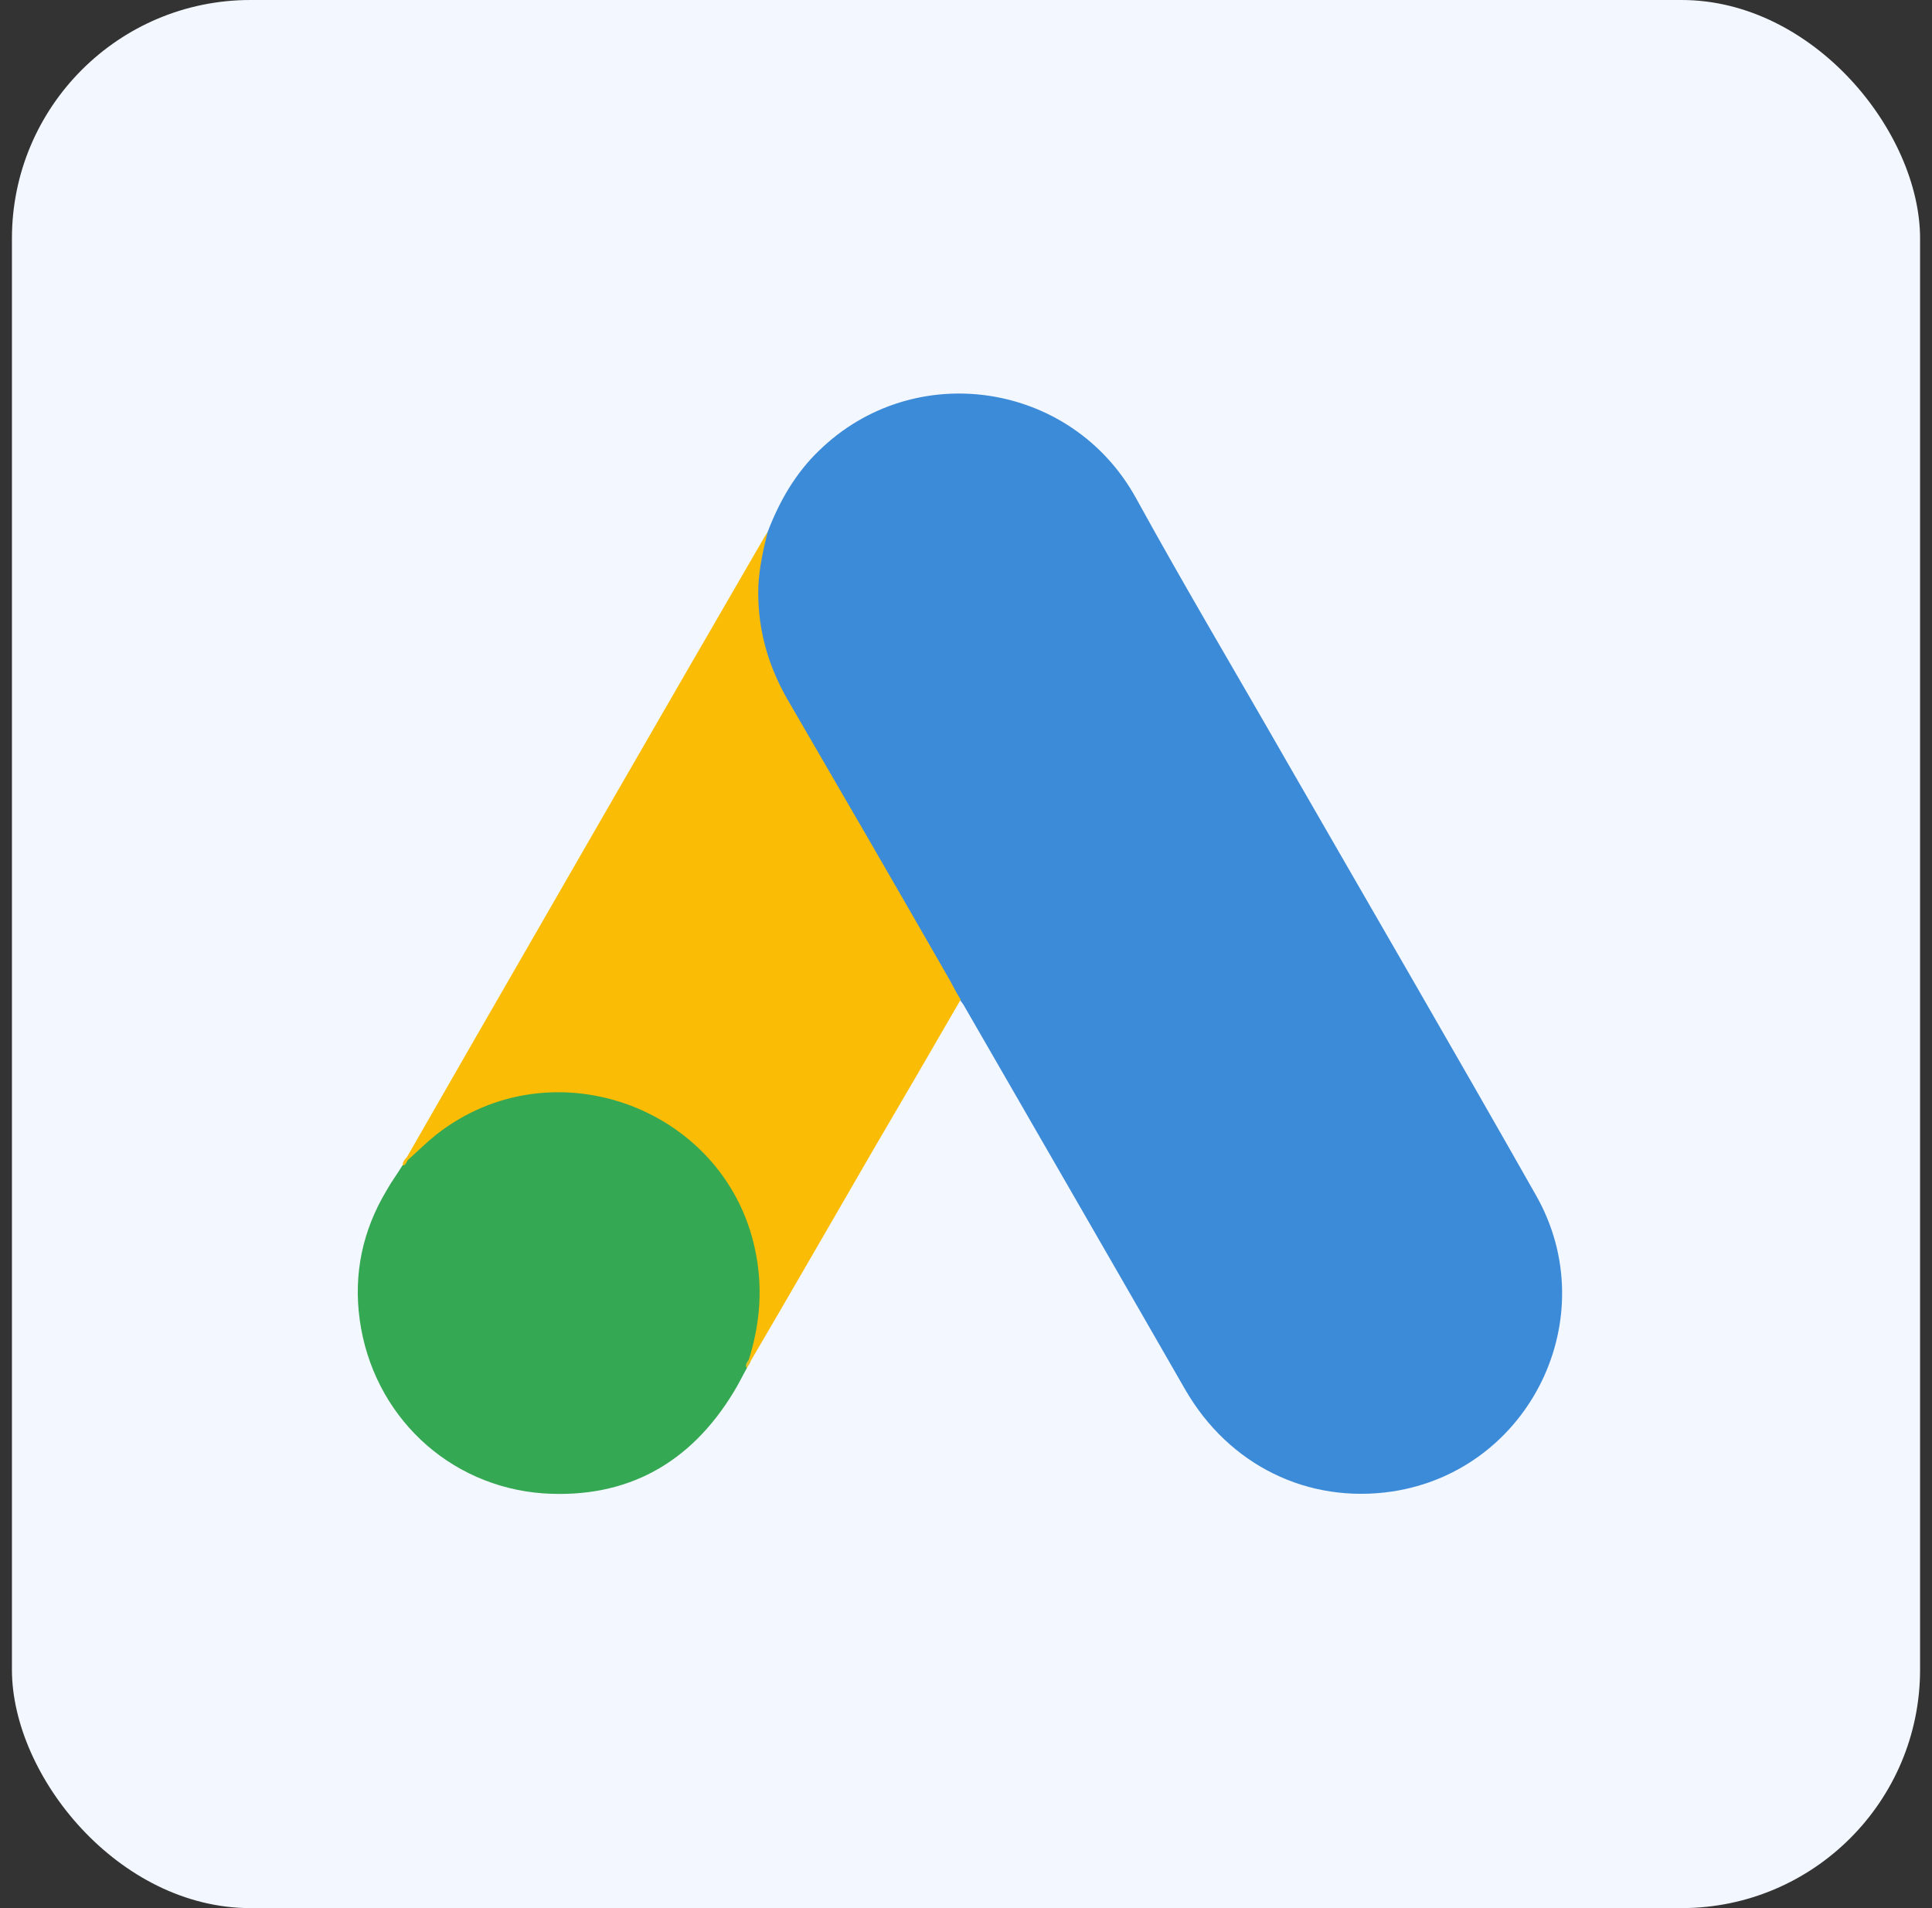
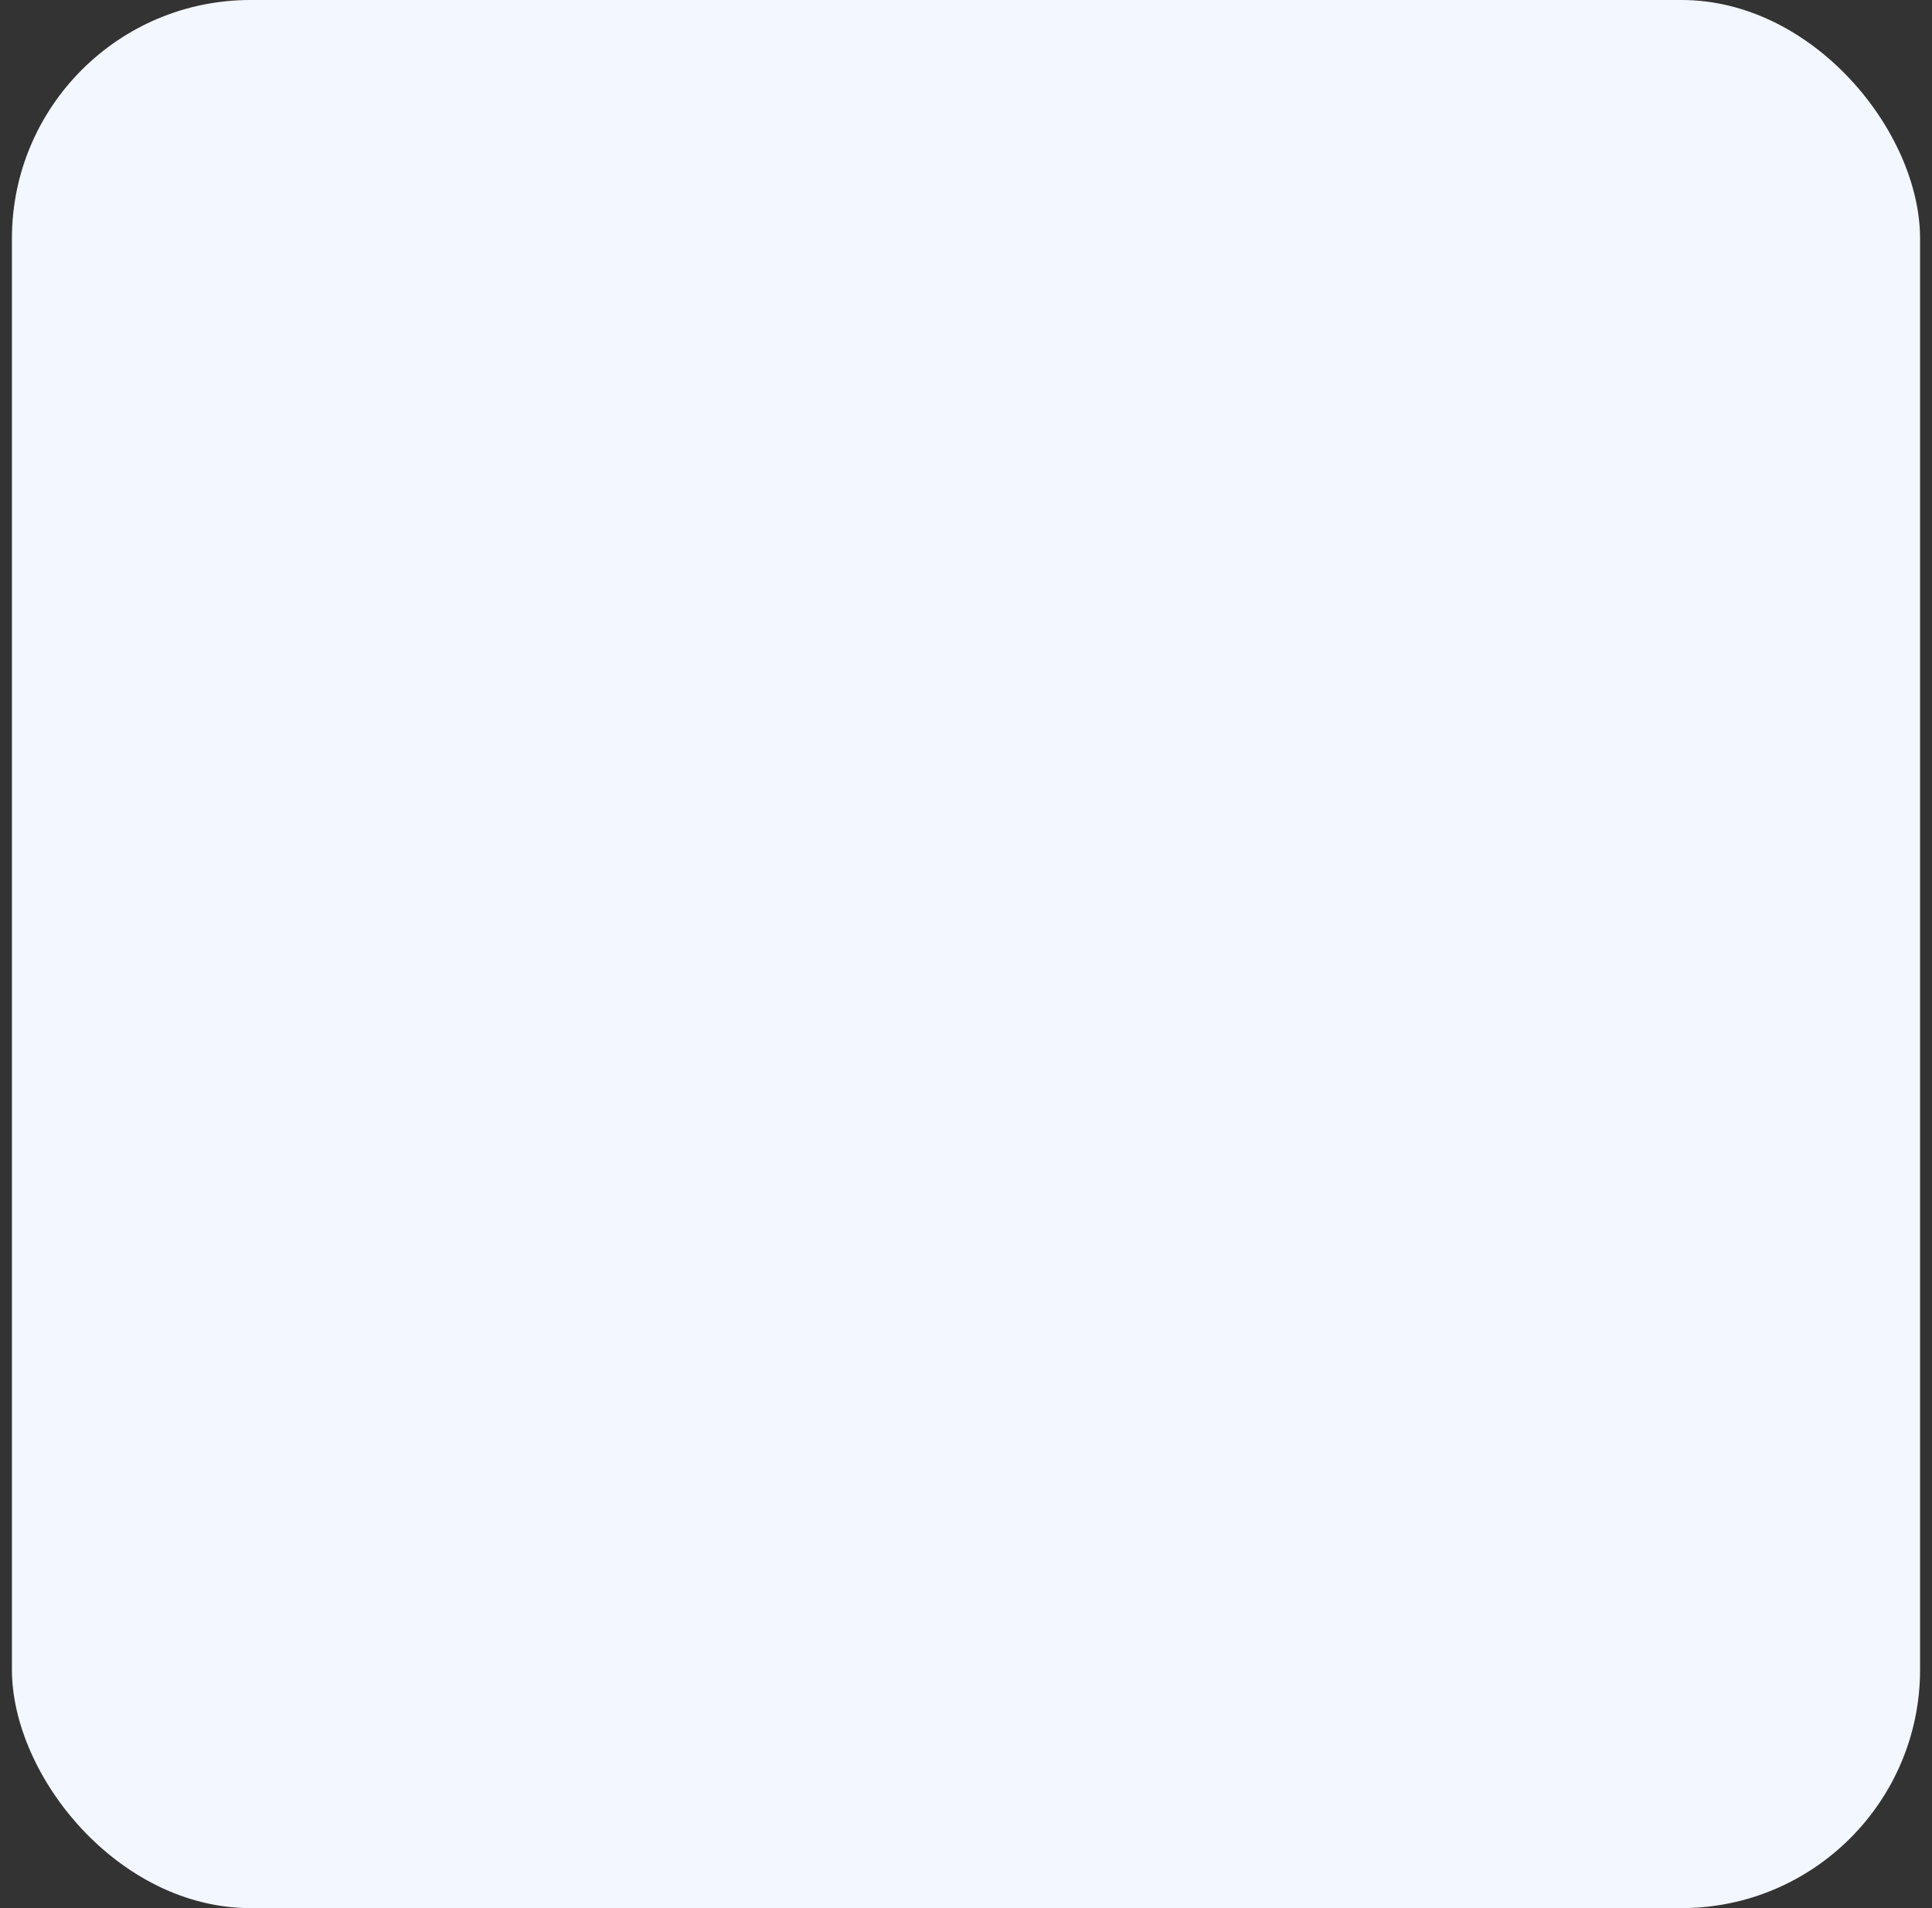
<svg xmlns="http://www.w3.org/2000/svg" width="81" height="80" viewBox="0 0 81 80" fill="none">
  <rect x="0" y="0" width="81" height="80" fill="#333333" stroke="none" />
  <rect x="0.5" width="80" height="80" rx="10" fill="#F3F7FF" />
  <g clip-path="url(#clip0_24_1129)">
-     <path d="M32.182 22.309C32.671 21.028 33.342 19.849 34.338 18.893C38.324 15.009 44.912 15.985 47.617 20.865C49.65 24.566 51.806 28.186 53.9 31.846C57.398 37.926 60.936 44.007 64.393 50.107C67.301 55.211 64.149 61.657 58.374 62.532C54.836 63.06 51.521 61.434 49.691 58.261C46.62 52.913 43.529 47.565 40.459 42.237C40.398 42.115 40.316 42.014 40.235 41.912C39.91 41.648 39.767 41.261 39.564 40.916C38.202 38.516 36.798 36.137 35.436 33.758C34.562 32.212 33.647 30.687 32.772 29.142C31.979 27.759 31.613 26.254 31.654 24.668C31.715 23.855 31.817 23.041 32.182 22.309Z" fill="#3C8BD9" />
+     <path d="M32.182 22.309C32.671 21.028 33.342 19.849 34.338 18.893C38.324 15.009 44.912 15.985 47.617 20.865C49.65 24.566 51.806 28.186 53.9 31.846C57.398 37.926 60.936 44.007 64.393 50.107C67.301 55.211 64.149 61.657 58.374 62.532C46.62 52.913 43.529 47.565 40.459 42.237C40.398 42.115 40.316 42.014 40.235 41.912C39.91 41.648 39.767 41.261 39.564 40.916C38.202 38.516 36.798 36.137 35.436 33.758C34.562 32.212 33.647 30.687 32.772 29.142C31.979 27.759 31.613 26.254 31.654 24.668C31.715 23.855 31.817 23.041 32.182 22.309Z" fill="#3C8BD9" />
    <path d="M32.183 22.309C32 23.041 31.837 23.773 31.796 24.546C31.735 26.254 32.162 27.84 33.016 29.325C35.253 33.168 37.49 37.032 39.706 40.895C39.91 41.241 40.072 41.587 40.276 41.912C39.056 44.027 37.836 46.121 36.595 48.236C34.887 51.185 33.179 54.154 31.451 57.102C31.369 57.102 31.349 57.062 31.328 57.001C31.308 56.838 31.369 56.695 31.41 56.533C32.244 53.483 31.552 50.778 29.458 48.46C28.177 47.057 26.55 46.264 24.679 45.999C22.239 45.654 20.083 46.284 18.151 47.809C17.806 48.073 17.582 48.46 17.175 48.663C17.094 48.663 17.053 48.623 17.033 48.562C18.009 46.874 18.965 45.186 19.941 43.498C23.967 36.503 27.994 29.508 32.04 22.533C32.081 22.451 32.142 22.39 32.183 22.309Z" fill="#FABC04" />
-     <path d="M17.114 48.623C17.501 48.277 17.867 47.911 18.273 47.585C23.215 43.681 30.637 46.508 31.715 52.69C31.979 54.174 31.837 55.597 31.39 57.021C31.369 57.143 31.349 57.245 31.308 57.367C31.125 57.692 30.962 58.038 30.759 58.363C28.949 61.352 26.285 62.837 22.788 62.613C18.782 62.328 15.63 59.319 15.081 55.333C14.816 53.401 15.203 51.591 16.199 49.924C16.403 49.558 16.647 49.233 16.87 48.867C16.972 48.785 16.931 48.623 17.114 48.623Z" fill="#34A852" />
    <path d="M17.114 48.623C17.033 48.704 17.033 48.846 16.891 48.867C16.87 48.724 16.952 48.643 17.033 48.541L17.114 48.623Z" fill="#FABC04" />
-     <path d="M31.308 57.367C31.227 57.224 31.308 57.122 31.389 57.021C31.41 57.041 31.451 57.082 31.471 57.102L31.308 57.367Z" fill="#E1C025" />
  </g>
  <defs>
    <clipPath id="clip0_24_1129">
-       <rect width="51" height="47" fill="white" transform="translate(15 16.5)" />
-     </clipPath>
+       </clipPath>
  </defs>
</svg>